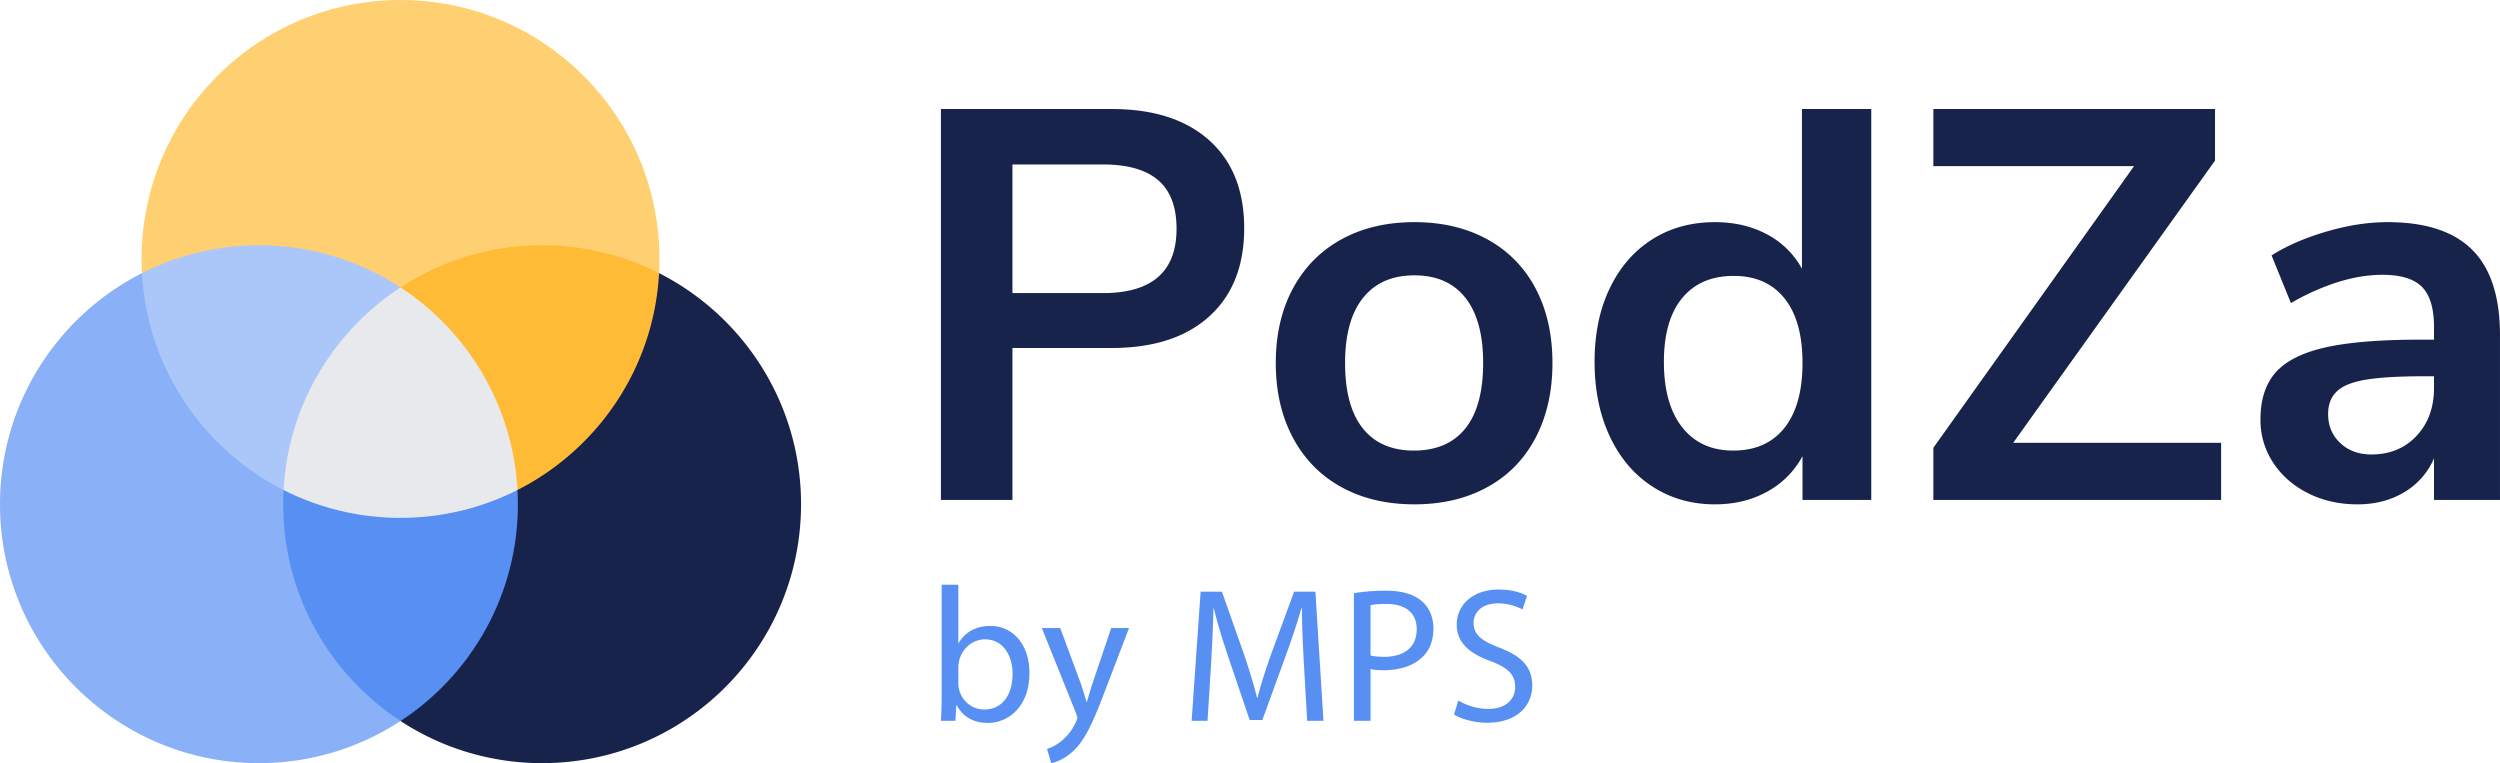
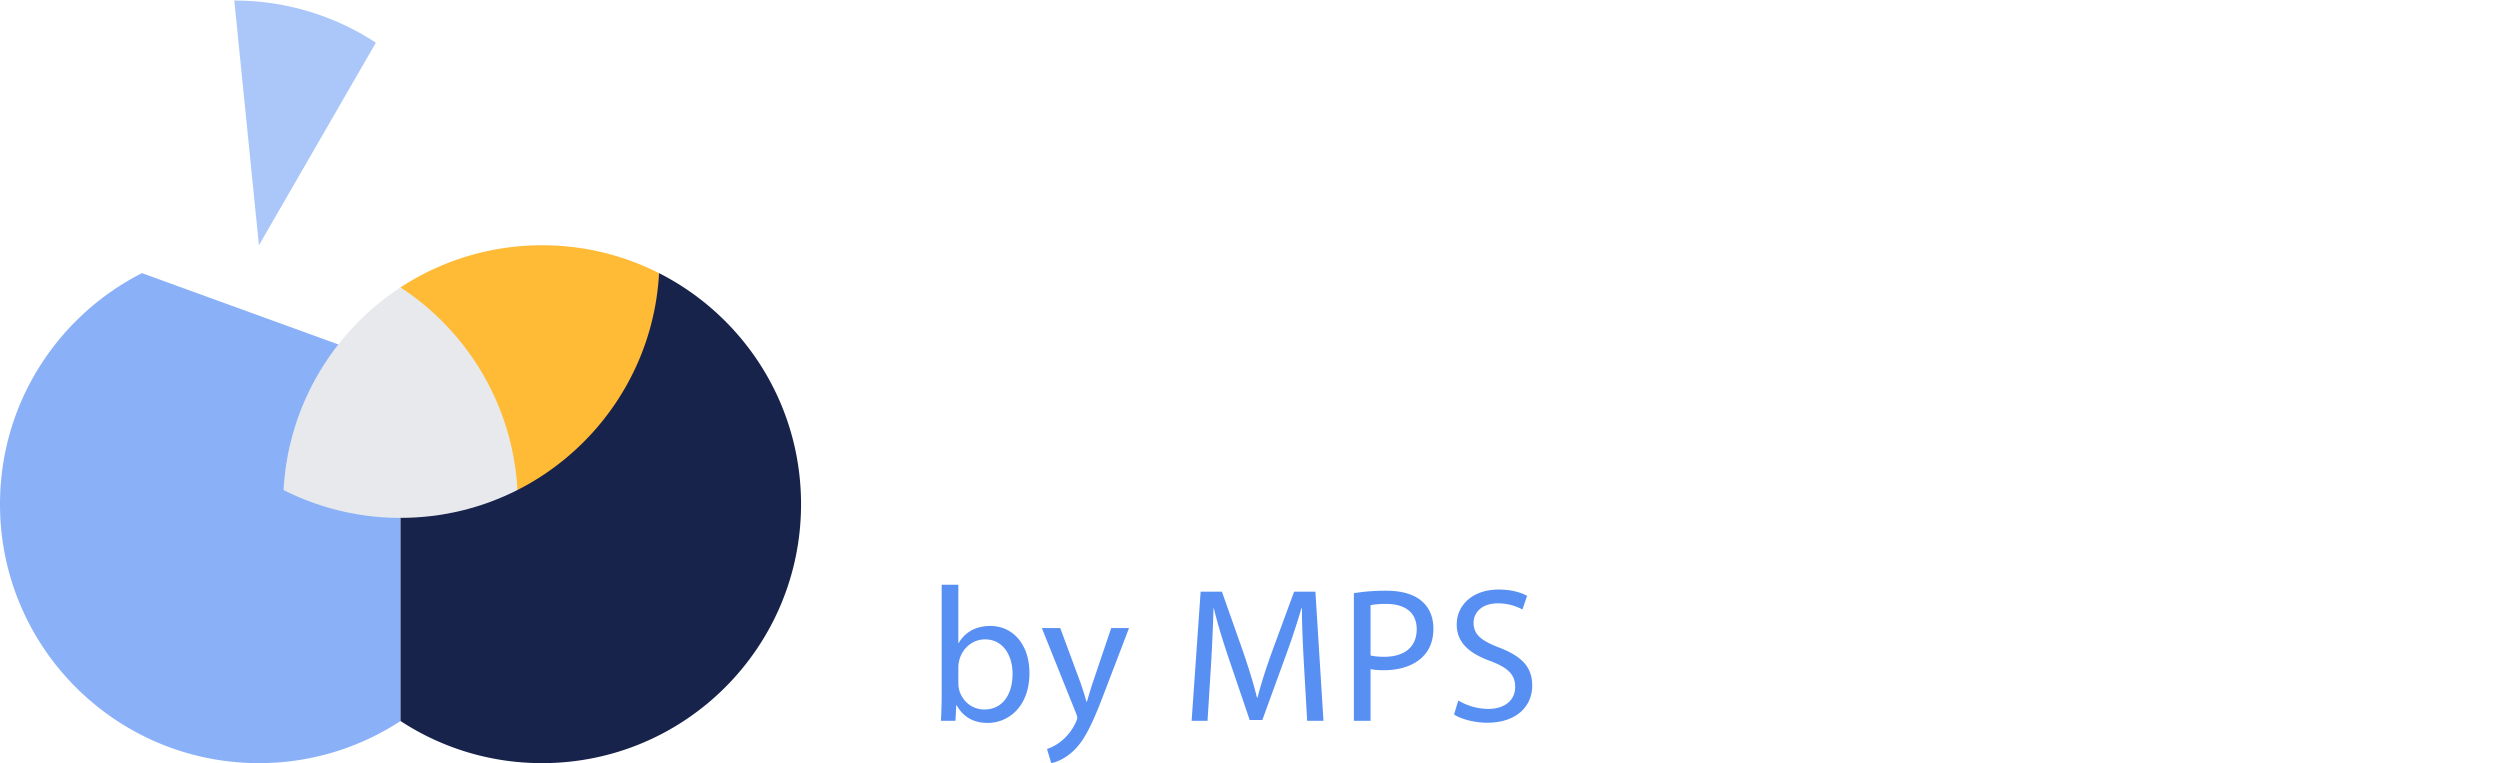
<svg xmlns="http://www.w3.org/2000/svg" width="183.453" height="56">
  <path fill="#8AB1F7" d="M10.419 20.043C4.237 23.179 0 29.594 0 36.999 0 47.493 8.507 56 19.001 56a18.91 18.91 0 0010.39-3.091V26.932l-18.972-6.889zm0 0" />
  <path fill="#18234B" d="M48.363 20.043l-18.972 6.888v25.977A18.903 18.903 0 0039.781 56c10.494 0 19.001-8.507 19.001-19.001 0-7.405-4.237-13.82-10.419-16.956zm0 0" />
-   <path fill="#FFD072" d="M29.391 0l-6.888 27.978 25.861-7.935c.019-.345.029-.693.029-1.043-.001-10.493-8.509-19-19.002-19zm0 0" />
-   <path fill="#FFD072" d="M10.39 19.001c0 .35.01.697.029 1.043l18.972 7.935V0C18.897 0 10.39 8.507 10.39 19.001zm0 0" />
-   <path fill="#ABC7F9" d="M19.001 17.999c-3.088 0-6.004.738-8.582 2.045.377 6.962 4.501 12.926 10.39 15.913l8.582-14.867a18.91 18.91 0 00-10.39-3.091zm0 0" />
+   <path fill="#ABC7F9" d="M19.001 17.999l8.582-14.867a18.91 18.91 0 00-10.39-3.091zm0 0" />
  <path fill="#FFBB35" d="M39.781 17.999a18.91 18.91 0 00-10.39 3.091l8.582 14.867c5.889-2.987 10.014-8.952 10.39-15.913a18.913 18.913 0 00-8.582-2.045zm0 0" />
-   <path fill="#578FF3" d="M37.973 35.957H25.947l3.444 16.953c5.185-3.393 8.611-9.251 8.611-15.91a21.15 21.15 0 00-.029-1.043zm0 0" />
-   <path fill="#578FF3" d="M20.809 35.957c-.019.345-.029.693-.029 1.043 0 6.659 3.426 12.517 8.611 15.91V35.957h-8.582zm0 0" />
  <path fill="#E7E9ED" d="M29.391 21.09l-3.444 8.456 3.444 8.456c3.088 0 6.004-.738 8.582-2.045-.338-6.225-3.67-11.652-8.582-14.867zm0 0" />
  <path fill="#E7E9ED" d="M20.809 35.957a18.923 18.923 0 008.582 2.045V21.09c-4.912 3.215-8.245 8.642-8.582 14.867zm0 0" />
  <g>
    <g fill="#18234B">
-       <path d="M69.045 8h12.531c3.065 0 5.452.767 7.161 2.299 1.709 1.533 2.563 3.682 2.563 6.449s-.854 4.923-2.563 6.469c-1.708 1.546-4.096 2.319-7.161 2.319h-7.282v11.148h-5.249V8zm11.88 13.508c3.607 0 5.411-1.573 5.411-4.72 0-1.6-.447-2.787-1.342-3.56-.895-.773-2.252-1.16-4.069-1.16h-6.632v9.439h6.632zM98.44 35.748c-1.533-.84-2.719-2.048-3.56-3.621-.841-1.573-1.261-3.404-1.261-5.492s.42-3.912 1.261-5.472c.841-1.559 2.027-2.76 3.56-3.601 1.532-.841 3.316-1.261 5.35-1.261s3.817.421 5.35 1.261a8.637 8.637 0 013.54 3.601c.827 1.56 1.241 3.384 1.241 5.472 0 2.089-.414 3.92-1.241 5.492-.827 1.573-2.007 2.781-3.54 3.621-1.533.841-3.316 1.261-5.35 1.261s-3.818-.42-5.35-1.261zm9.093-4.313c.868-1.084 1.302-2.685 1.302-4.801 0-2.088-.434-3.682-1.302-4.781-.869-1.099-2.116-1.648-3.743-1.648s-2.883.549-3.764 1.648c-.882 1.099-1.322 2.692-1.322 4.781 0 2.116.434 3.716 1.302 4.801.868 1.085 2.116 1.628 3.743 1.628 1.655 0 2.916-.543 3.784-1.628zM137.315 8v28.684h-5.045V33.47a6.366 6.366 0 01-2.584 2.604c-1.126.624-2.407.936-3.845.936-1.709 0-3.235-.434-4.577-1.302-1.343-.868-2.387-2.095-3.133-3.682-.746-1.587-1.119-3.411-1.119-5.472 0-2.061.372-3.865 1.119-5.411.745-1.546 1.783-2.74 3.113-3.58 1.329-.841 2.861-1.261 4.598-1.261 1.437 0 2.712.299 3.824.895a6.217 6.217 0 012.563 2.522V8h5.086zm-6.367 23.394c.881-1.112 1.322-2.698 1.322-4.76 0-2.061-.441-3.641-1.322-4.74-.882-1.099-2.123-1.648-3.723-1.648-1.628 0-2.889.543-3.784 1.628s-1.342 2.645-1.342 4.679c0 2.062.447 3.662 1.342 4.801.895 1.139 2.143 1.709 3.743 1.709 1.628 0 2.882-.556 3.764-1.669zM147.731 32.493h15.257v4.191h-21.116V32.86L156.6 12.191h-14.728V8h20.669v3.784l-14.81 20.709zM181.418 18.334c1.356 1.357 2.034 3.445 2.034 6.266v12.084h-4.842v-3.051a5.313 5.313 0 01-2.176 2.482c-.991.596-2.136.895-3.438.895-1.329 0-2.536-.271-3.621-.814-1.085-.542-1.939-1.288-2.563-2.238a5.652 5.652 0 01-.936-3.173c0-1.465.372-2.617 1.119-3.459.746-.84 1.959-1.451 3.641-1.831 1.682-.379 4.001-.57 6.957-.57h1.017v-.935c0-1.356-.292-2.332-.875-2.929-.584-.596-1.553-.895-2.909-.895-1.058 0-2.163.183-3.316.549a16.805 16.805 0 00-3.397 1.526l-1.424-3.499c1.112-.705 2.454-1.288 4.028-1.749 1.573-.461 3.065-.692 4.475-.692 2.794-.001 4.869.677 6.226 2.033zm-4.089 13.65c.854-.908 1.281-2.081 1.281-3.519v-.854h-.732c-1.818 0-3.228.081-4.231.244-1.004.163-1.723.447-2.156.855-.434.407-.651.963-.651 1.668 0 .869.298 1.58.895 2.136.596.556 1.356.834 2.278.834 1.357 0 2.462-.454 3.316-1.364z" />
-     </g>
+       </g>
    <g fill="#578FF3">
      <path d="M69.045 52.893c.028-.464.056-1.153.056-1.757V42.91h1.223v4.274h.028c.436-.76 1.223-1.251 2.32-1.251 1.687 0 2.883 1.406 2.868 3.473 0 2.432-1.533 3.642-3.051 3.642-.984 0-1.772-.38-2.278-1.28h-.042l-.056 1.125h-1.068zm1.279-2.728c0 .155.028.309.056.45.239.858.956 1.448 1.856 1.448 1.294 0 2.067-1.054 2.067-2.615 0-1.364-.703-2.531-2.025-2.531-.844 0-1.631.577-1.884 1.519-.028.14-.07.309-.07.506v1.223zM77.802 46.088l1.49 4.021c.154.45.323.984.436 1.392h.028c.127-.408.267-.928.436-1.42l1.35-3.993h1.307l-1.856 4.85c-.886 2.334-1.49 3.529-2.334 4.26-.604.535-1.209.746-1.518.801l-.31-1.04c.31-.098.717-.296 1.083-.605a3.762 3.762 0 001.041-1.378c.056-.127.098-.225.098-.295 0-.07-.028-.169-.084-.323l-2.517-6.271h1.35zM95.683 48.731c-.071-1.322-.155-2.91-.141-4.092H95.5a56.066 56.066 0 01-1.195 3.599l-1.673 4.598h-.928l-1.533-4.513c-.45-1.336-.829-2.559-1.097-3.684h-.028c-.028 1.181-.098 2.77-.183 4.19l-.253 4.063h-1.167l.661-9.477h1.561L91.282 48c.393 1.167.717 2.208.956 3.192h.042c.239-.956.577-1.996.998-3.192l1.687-4.584h1.561l.591 9.477h-1.195l-.239-4.162zM99.349 43.529c.59-.098 1.364-.183 2.348-.183 1.209 0 2.095.281 2.657.787.52.45.83 1.139.83 1.982 0 .858-.253 1.533-.731 2.025-.647.689-1.701 1.041-2.896 1.041-.366 0-.703-.014-.984-.084v3.796H99.35v-9.364zm1.223 4.569c.267.07.604.098 1.012.098 1.476 0 2.376-.717 2.376-2.025 0-1.251-.886-1.856-2.236-1.856-.534 0-.942.042-1.153.098v3.685zM107.01 51.402a4.34 4.34 0 002.194.619c1.251 0 1.982-.661 1.982-1.617 0-.886-.506-1.392-1.786-1.884-1.547-.548-2.503-1.35-2.503-2.685 0-1.476 1.223-2.573 3.065-2.573.97 0 1.673.225 2.095.464l-.337.999a3.77 3.77 0 00-1.8-.45c-1.293 0-1.786.773-1.786 1.42 0 .886.577 1.322 1.884 1.828 1.603.618 2.419 1.392 2.419 2.784 0 1.462-1.083 2.728-3.318 2.728-.914 0-1.912-.267-2.418-.605l.309-1.028z" />
    </g>
  </g>
</svg>